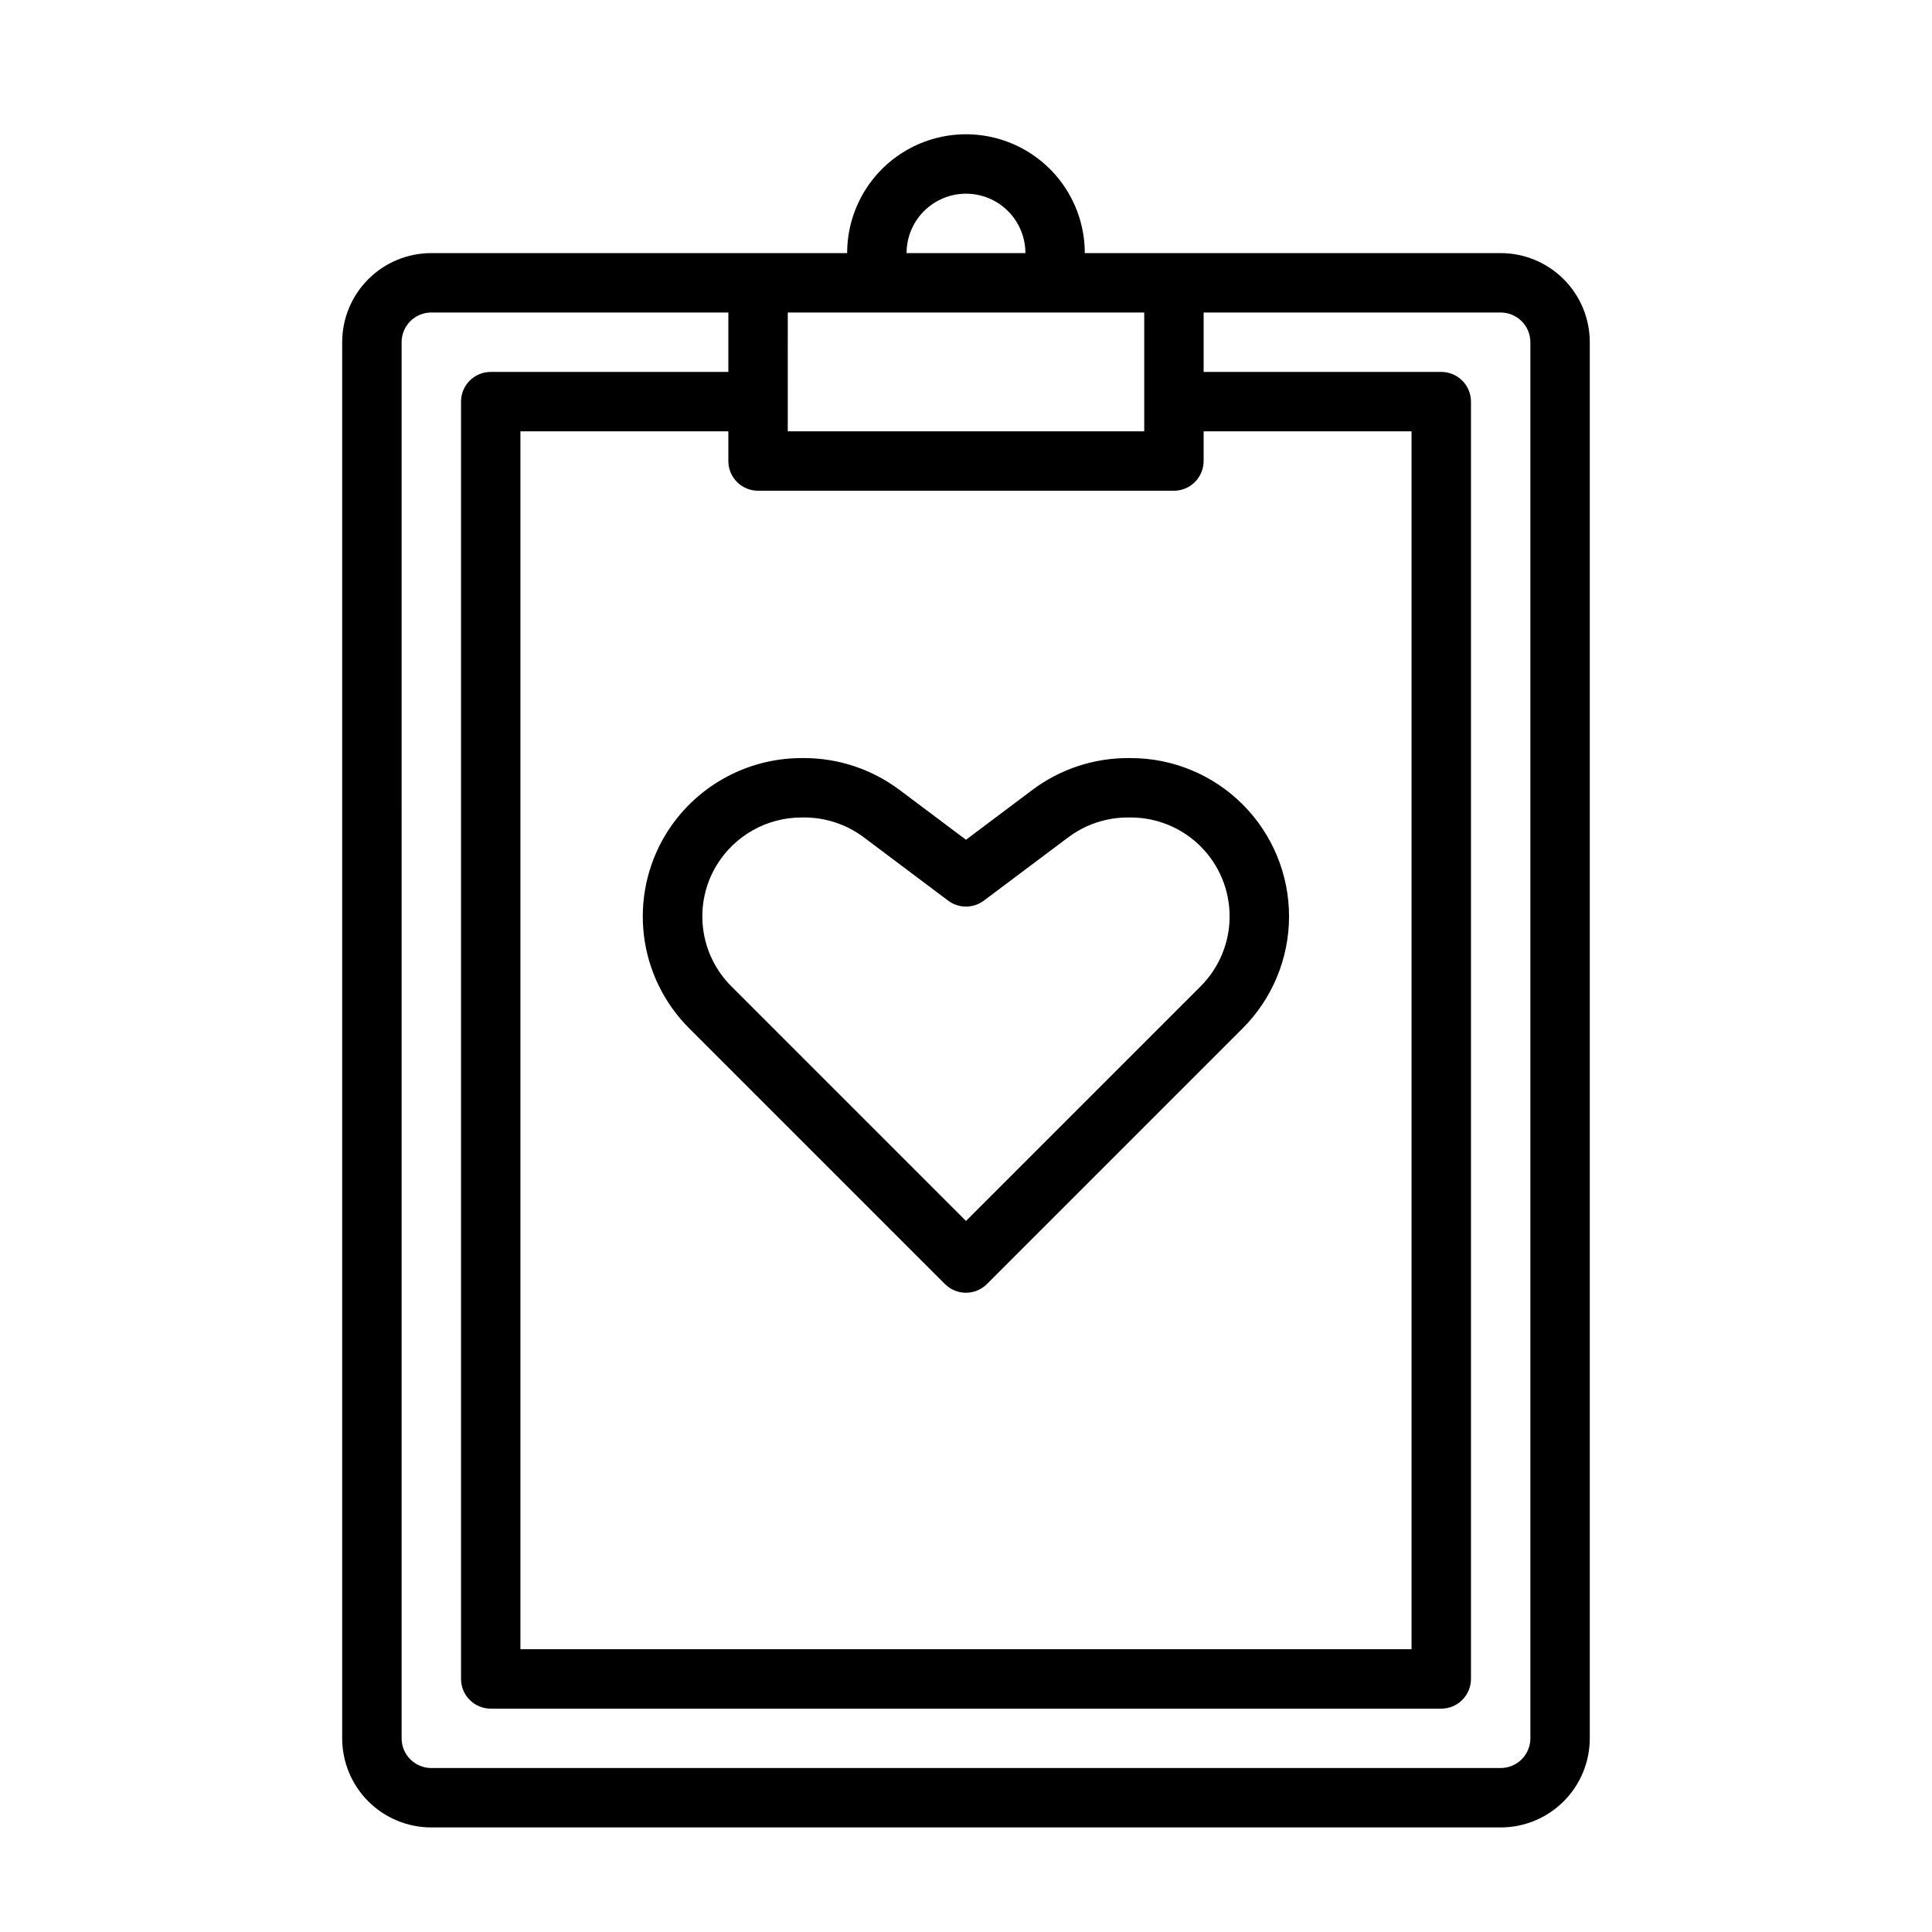
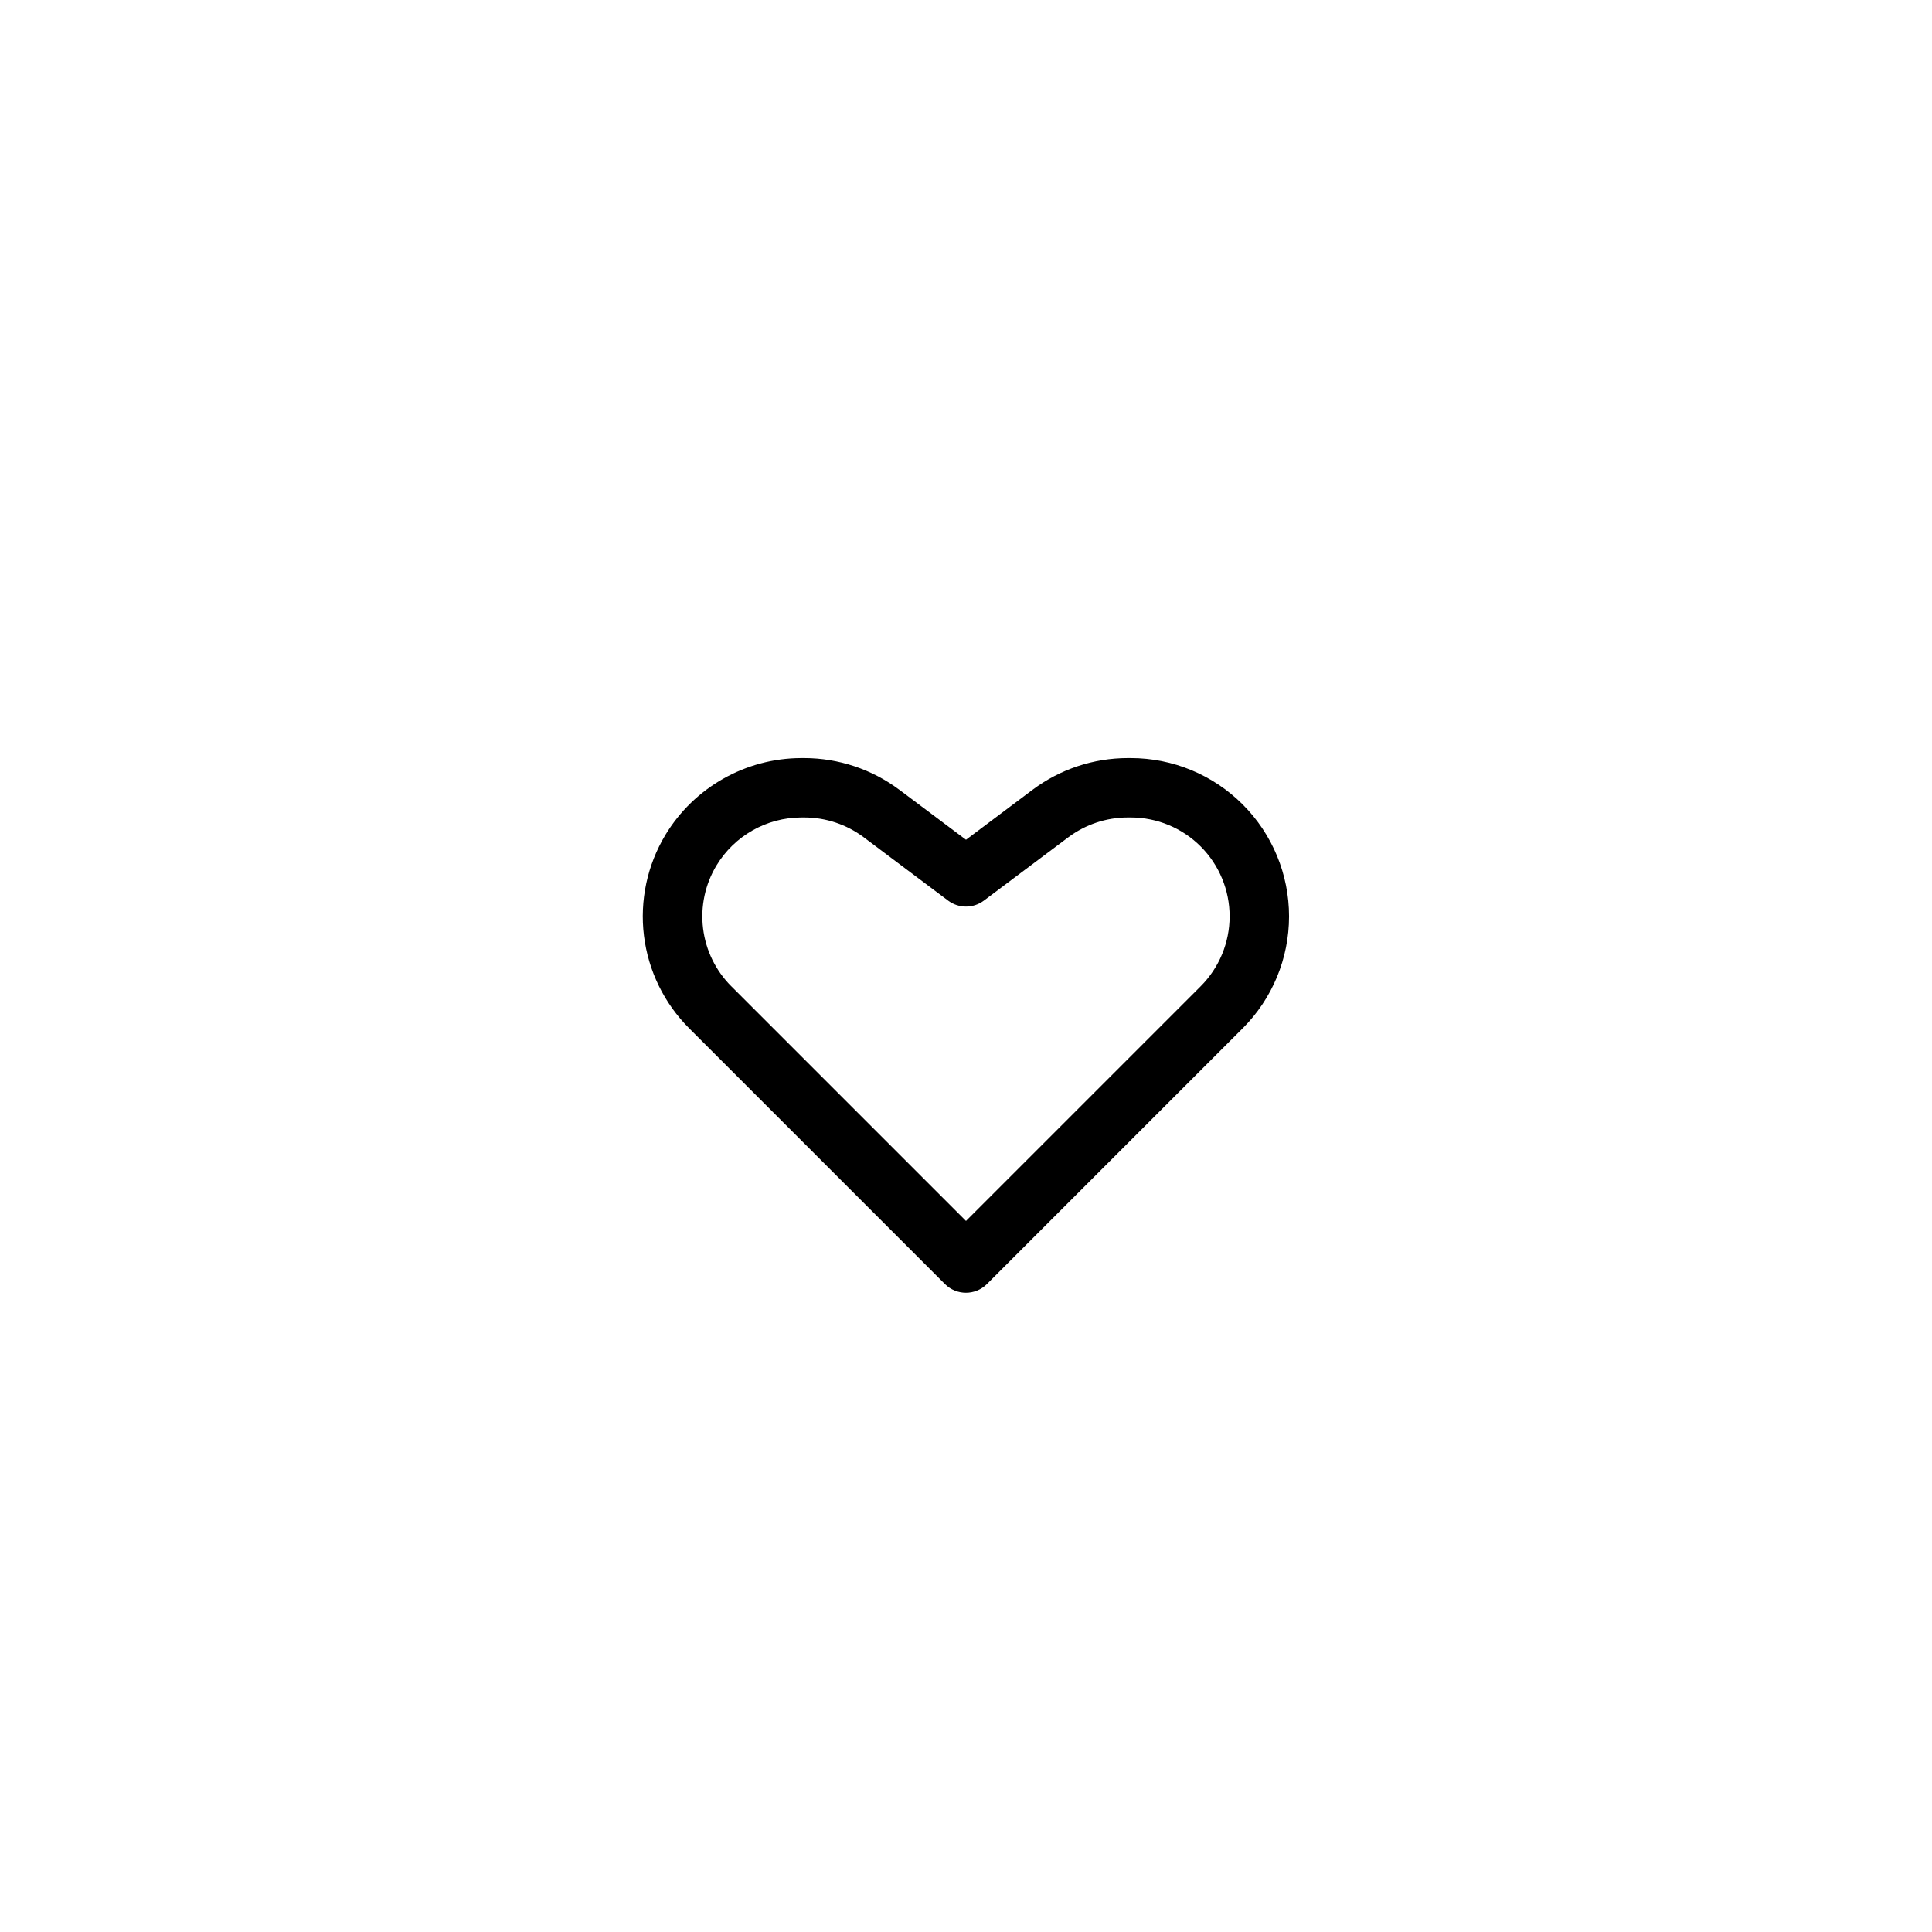
<svg xmlns="http://www.w3.org/2000/svg" fill="#000000" width="800px" height="800px" version="1.1" viewBox="144 144 512 512">
  <g>
-     <path d="m258.3 628.29h283.39c6.262 0 12.27-2.488 16.699-6.918 4.43-4.43 6.918-10.438 6.918-16.699v-369.98c0-6.266-2.488-12.273-6.918-16.699-4.43-4.43-10.438-6.918-16.699-6.918h-110.21c0-11.25-6.004-21.645-15.746-27.27-9.742-5.625-21.746-5.625-31.488 0-9.742 5.625-15.742 16.02-15.742 27.27h-110.21c-6.262 0-12.27 2.488-16.699 6.918-4.426 4.426-6.914 10.434-6.914 16.699v369.98c0 6.262 2.488 12.27 6.914 16.699 4.43 4.43 10.438 6.918 16.699 6.918zm141.7-432.96c4.176 0 8.18 1.66 11.133 4.613 2.949 2.953 4.609 6.957 4.609 11.133h-31.488c0-4.176 1.66-8.18 4.613-11.133 2.953-2.953 6.957-4.613 11.133-4.613zm-47.23 31.488h94.461v31.488h-94.465zm-7.871 47.23 110.2 0.004c2.09 0 4.09-0.832 5.566-2.305 1.477-1.477 2.309-3.481 2.309-5.566v-7.875h55.105l-0.004 322.75h-236.16v-322.75h55.105v7.875c0 2.086 0.828 4.09 2.305 5.566 1.477 1.473 3.477 2.305 5.566 2.305zm-94.469-39.355c0-4.348 3.523-7.875 7.871-7.875h78.723v15.742l-62.977 0.004c-4.348 0-7.871 3.523-7.871 7.871v338.5c0 2.09 0.828 4.09 2.305 5.566 1.477 1.477 3.477 2.309 5.566 2.309h251.9c2.09 0 4.09-0.832 5.566-2.309 1.477-1.477 2.309-3.477 2.309-5.566v-338.5c0-2.086-0.832-4.09-2.309-5.566-1.477-1.477-3.477-2.305-5.566-2.305h-62.973v-15.746h78.719c2.086 0 4.09 0.832 5.566 2.309 1.477 1.477 2.305 3.477 2.305 5.566v369.98c0 2.086-0.828 4.09-2.305 5.566-1.477 1.477-3.481 2.305-5.566 2.305h-283.39c-4.348 0-7.871-3.523-7.871-7.871z" />
    <path d="m320.34 365.26c-4.824 8.02-6.824 17.422-5.684 26.711s5.359 17.926 11.984 24.539l67.777 67.777c3.074 3.07 8.055 3.07 11.129 0l67.777-67.777h0.004c7.863-7.867 12.281-18.535 12.285-29.66 0-11.121-4.418-21.789-12.281-29.656-7.863-7.871-18.527-12.293-29.652-12.297h-0.836 0.004c-9.082 0.012-17.918 2.953-25.191 8.391l-17.656 13.258-17.68-13.258h-0.004c-7.266-5.434-16.094-8.375-25.164-8.391h-0.836c-14.723 0.043-28.359 7.762-35.977 20.363zm13.535 8.102c4.75-7.863 13.254-12.684 22.441-12.723h0.836c5.676 0.004 11.199 1.844 15.742 5.246l22.379 16.797c2.801 2.098 6.648 2.098 9.449 0l22.402-16.801v0.004c4.547-3.402 10.07-5.242 15.746-5.246h0.836-0.004c6.945 0.016 13.602 2.781 18.508 7.699 4.902 4.918 7.656 11.578 7.652 18.523-0.004 6.945-2.766 13.605-7.676 18.516l-62.188 62.188-62.188-62.188h-0.004c-4.137-4.129-6.773-9.527-7.484-15.328-0.715-5.805 0.535-11.68 3.551-16.688z" />
  </g>
</svg>